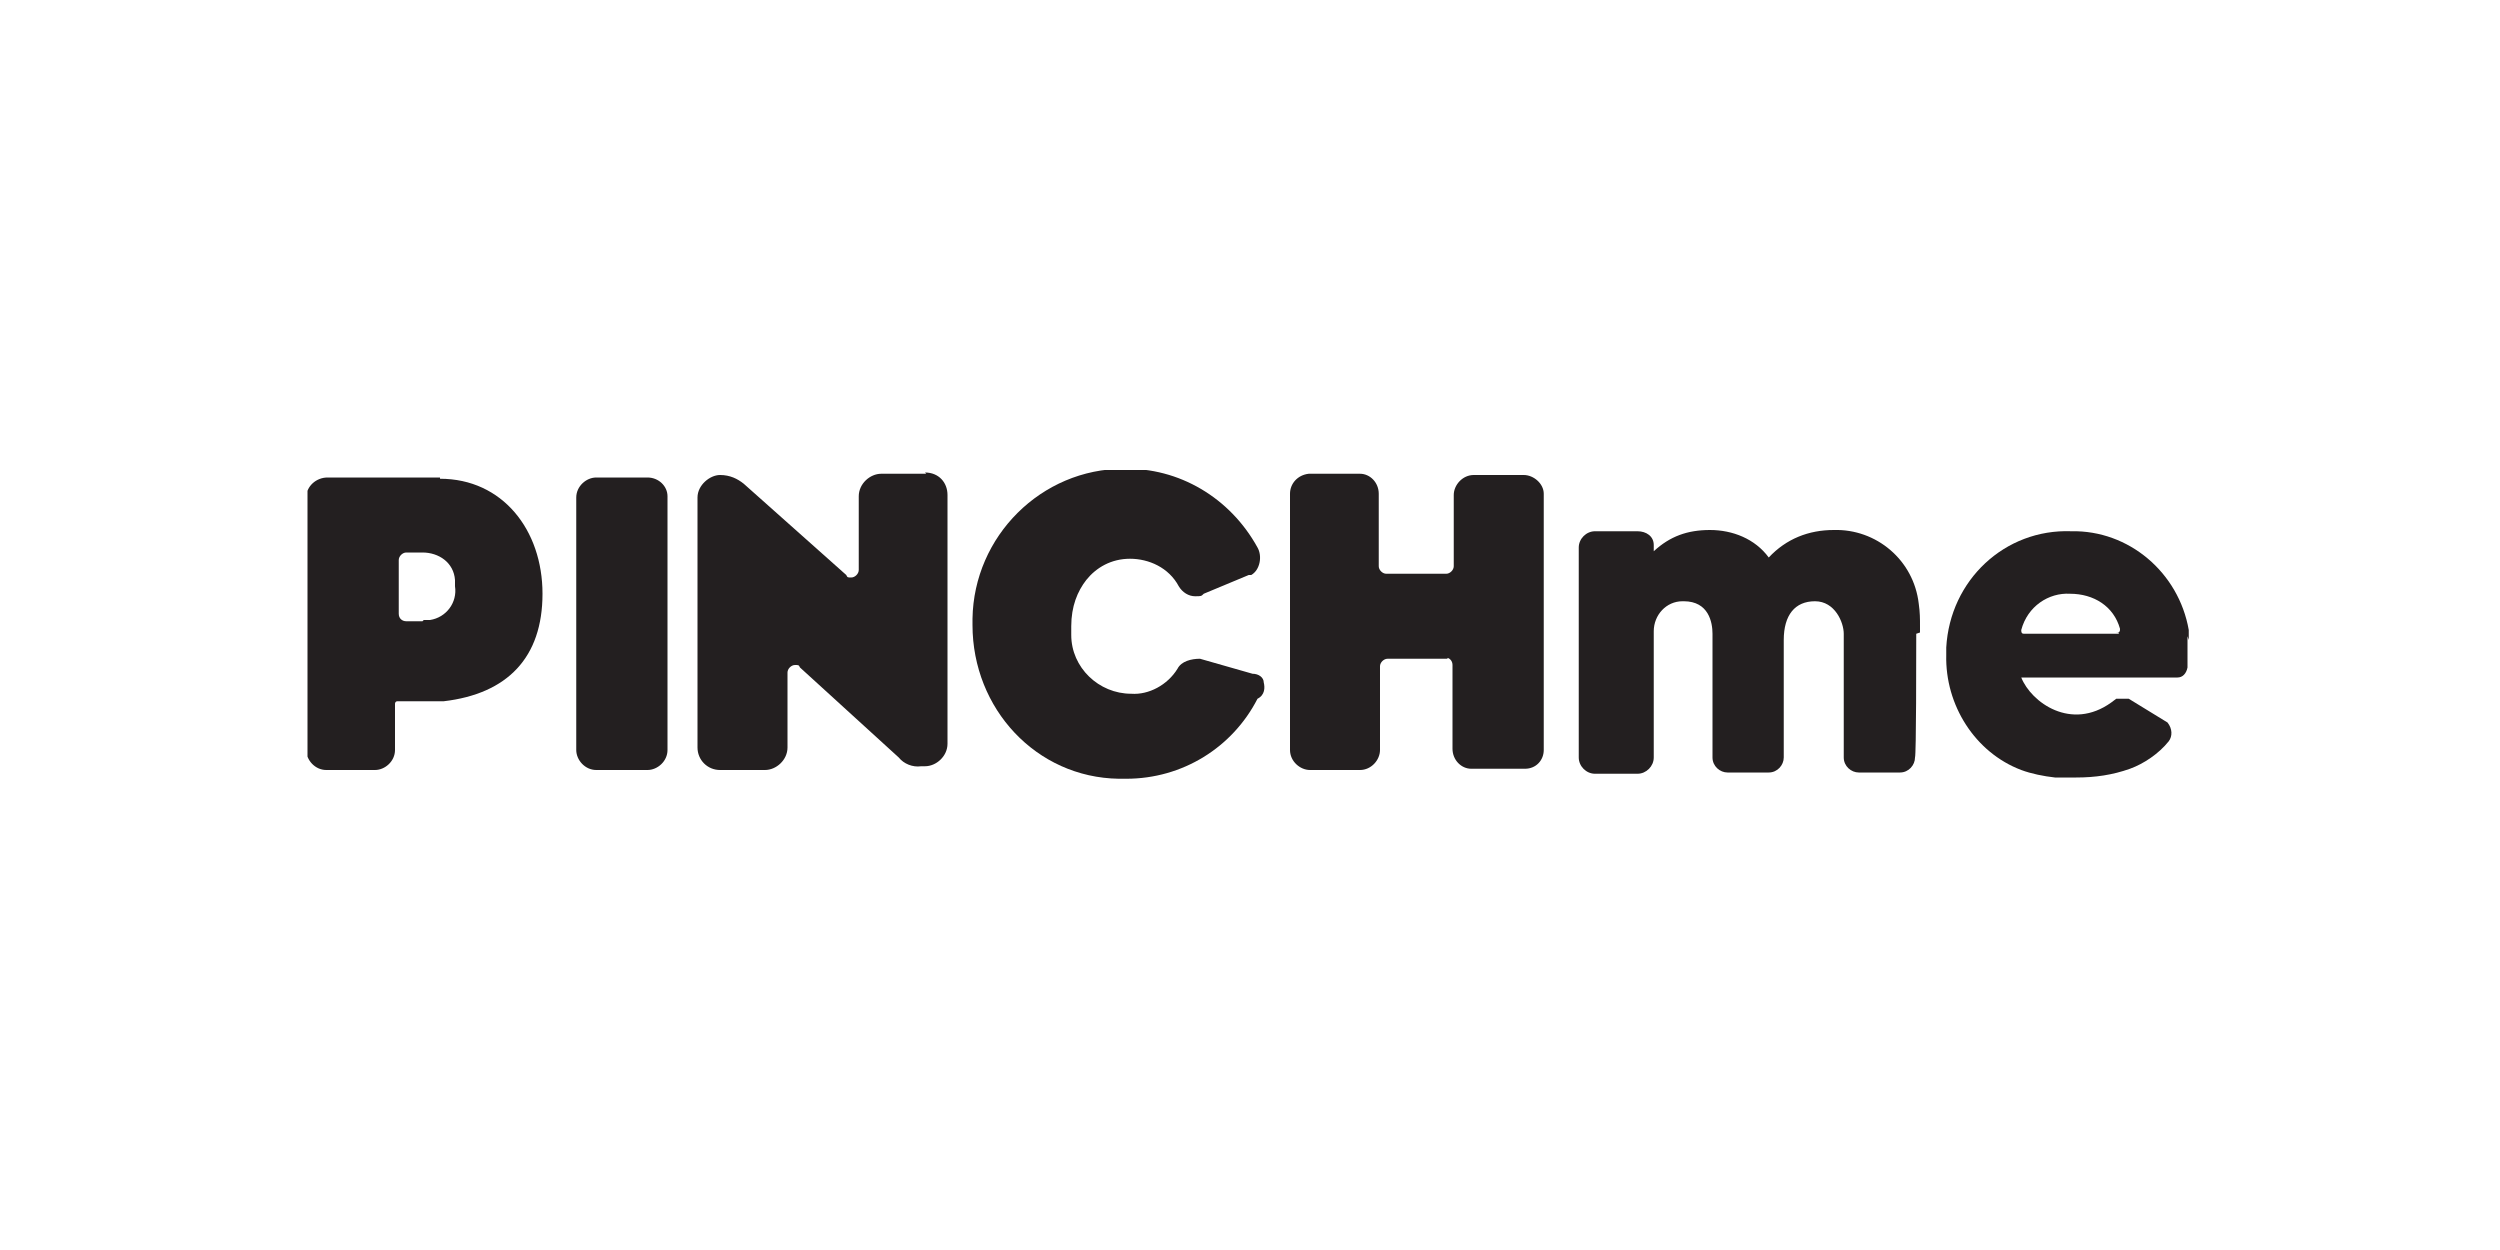
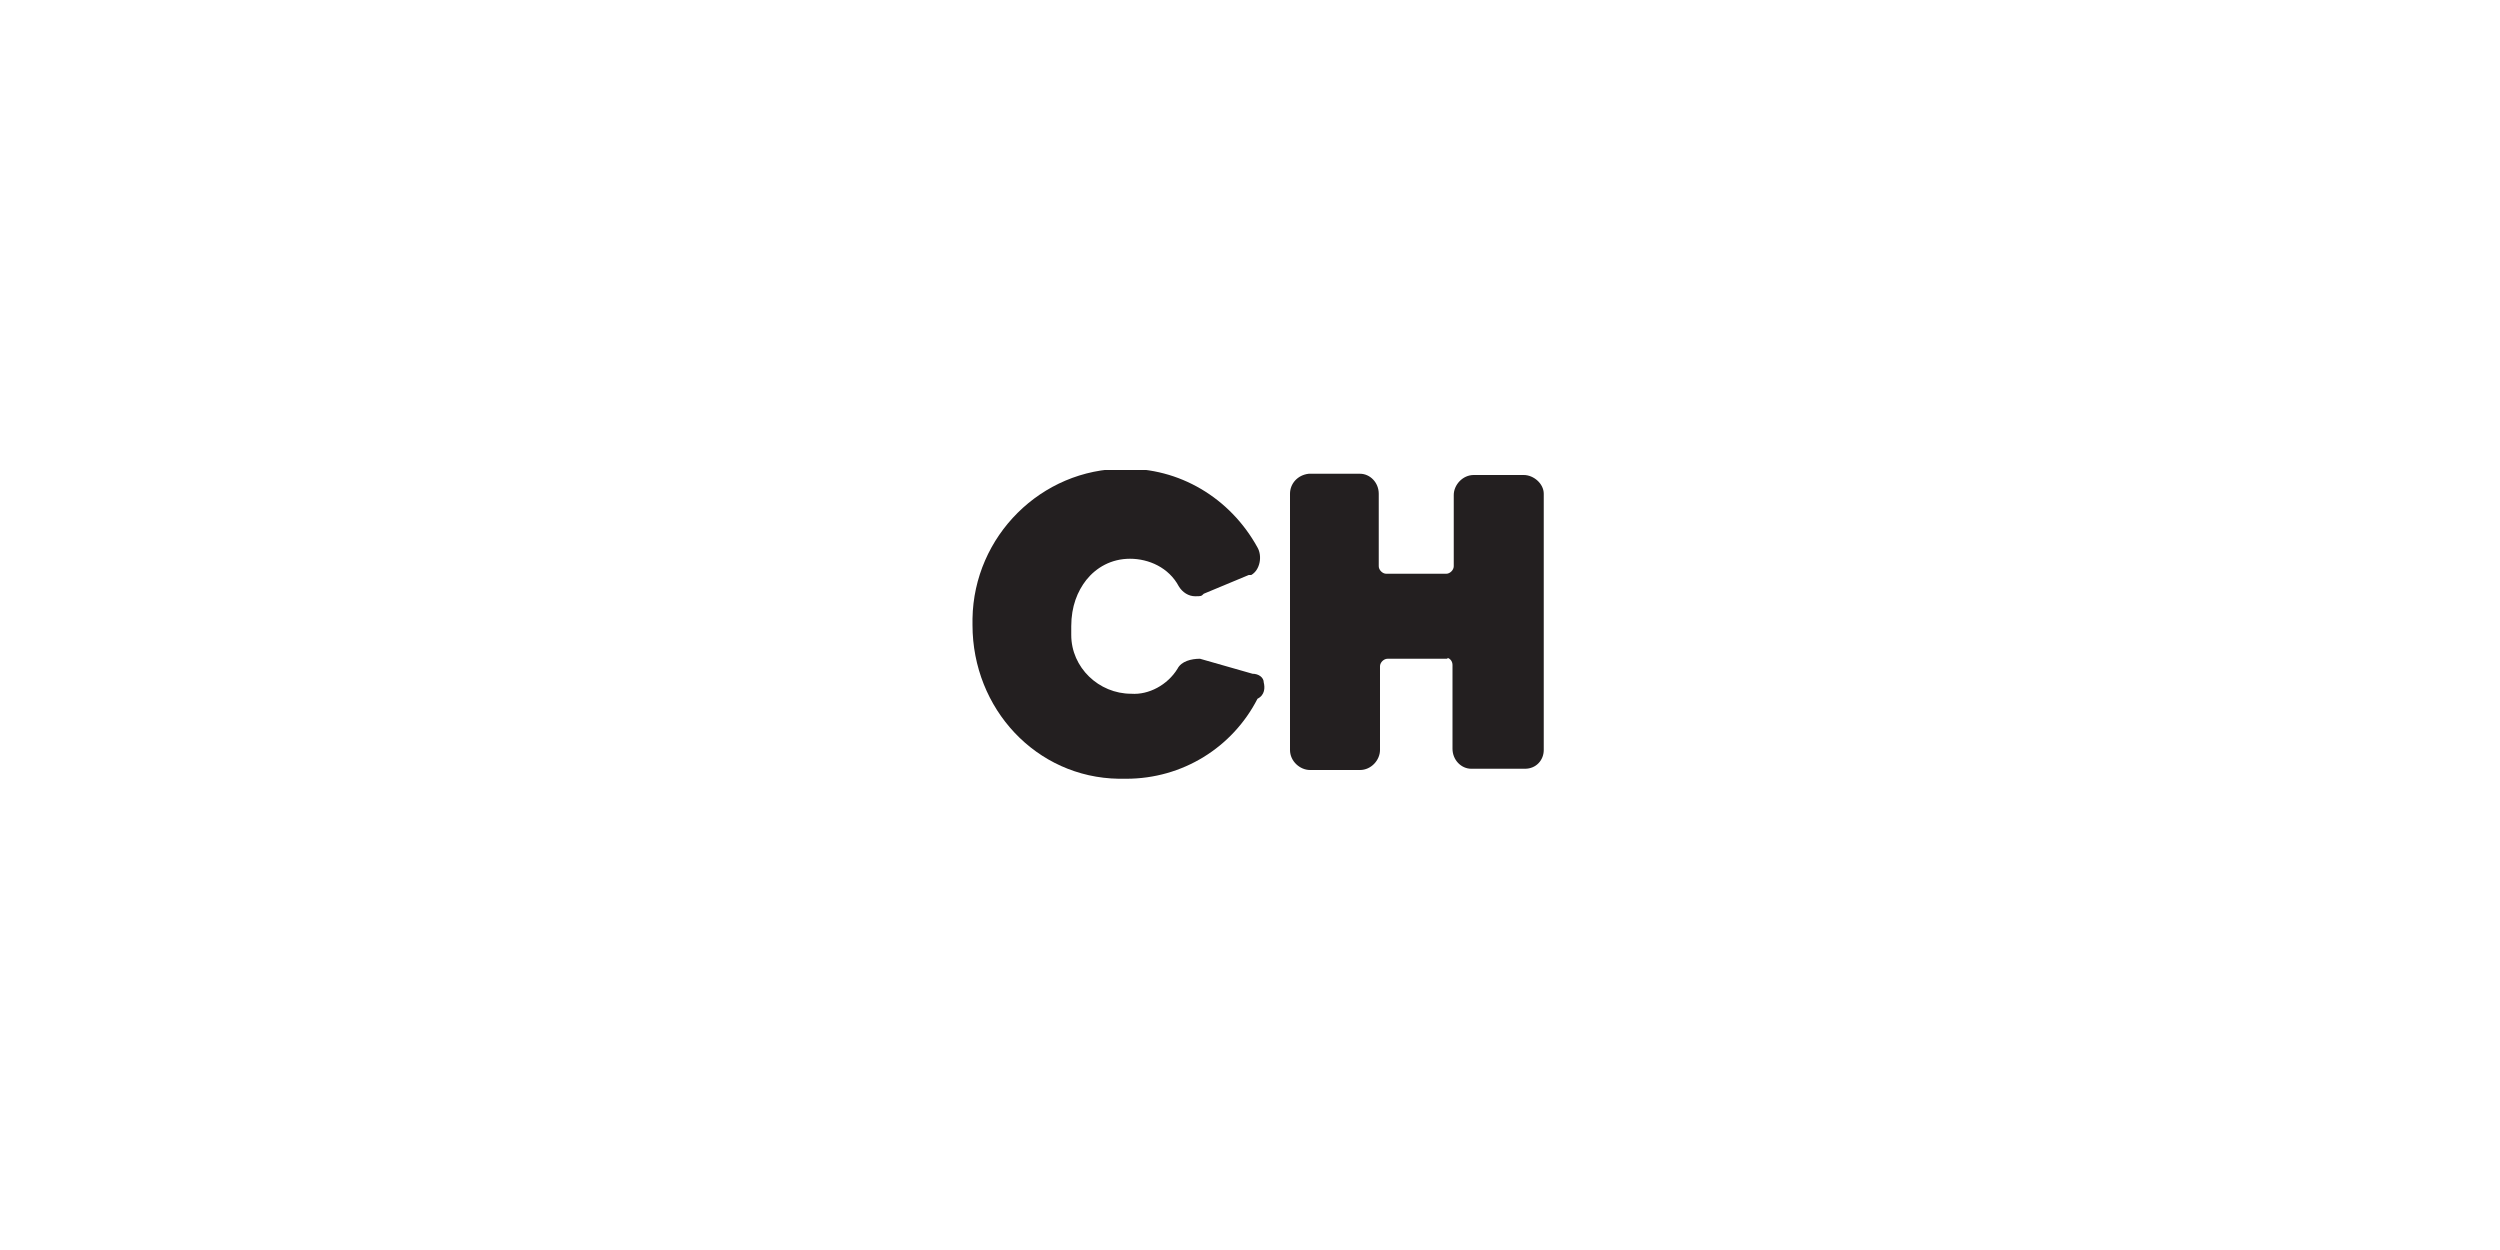
<svg xmlns="http://www.w3.org/2000/svg" version="1.1" viewBox="0 0 200 100">
  <defs>
    <style>
      .cls-1 {
        fill: none;
      }

      .cls-2 {
        fill: #231f20;
      }

      .cls-3 {
        fill: #fff;
      }

      .cls-4 {
        clip-path: url(#clippath);
      }
    </style>
    <clipPath id="clippath">
      <rect class="cls-1" x="24.6" y="37.6" width="150.9" height="24.9" />
    </clipPath>
  </defs>
  <g>
    <g id="Layer_1">
      <g>
        <g id="Layer_2">
          <rect class="cls-3" width="200" height="100" />
        </g>
        <g id="Layer_1-2" data-name="Layer_1">
          <g id="Layer_1-2">
            <g class="cls-4">
              <g>
                <g>
-                   <path class="cls-2" d="M33.8,49.7h-1.3c-.3,0-.6-.2-.6-.6v-4.3c0-.3.3-.6.6-.6h1.3c1.3,0,2.5.8,2.6,2.2v.5c.2,1.3-.7,2.5-2,2.7h-.5M35.2,38.2h-9c-.9,0-1.7.7-1.7,1.6v20.2c0,.8.7,1.6,1.6,1.6h3.9c.8,0,1.6-.7,1.6-1.6v-3.7s0-.2.2-.2h3.7c5.1-.6,7.9-3.5,7.9-8.6s-3.2-9.2-8.2-9.2h0Z" />
                  <path class="cls-2" d="M115.8,52.7h-4.8c-.3,0-.6.3-.6.6v6.7c0,.8-.7,1.6-1.6,1.6h-4c-.8,0-1.6-.7-1.6-1.6v-20.5c0-.8.6-1.5,1.5-1.6h4.1c.8,0,1.5.7,1.5,1.6v5.8c0,.3.3.6.6.6h4.8c.3,0,.6-.3.6-.6v-5.7c0-.8.7-1.6,1.6-1.6h4c.8,0,1.6.7,1.6,1.5v20.5c0,.8-.6,1.5-1.5,1.5h-4.3c-.8,0-1.5-.7-1.5-1.6v-6.7c0-.3-.2-.6-.6-.6h.2Z" />
-                   <path class="cls-2" d="M153.6,50.6v-.5c0-.6,0-1.1-.1-1.8-.4-3.5-3.4-6-6.8-5.9-2,0-3.8.7-5.2,2.2-1.1-1.5-2.9-2.2-4.7-2.2s-3.2.5-4.5,1.7v-.5c0-.7-.6-1.1-1.3-1.1h-3.4c-.7,0-1.3.6-1.3,1.3v16.8c0,.7.6,1.3,1.3,1.3h3.4c.7,0,1.3-.6,1.3-1.3v-10.1c0-1.3,1-2.4,2.3-2.4h.1c2,0,2.3,1.7,2.3,2.6v9.9c0,.7.6,1.2,1.2,1.2h3.3c.7,0,1.2-.6,1.2-1.2v-9.4c0-2,.9-3.1,2.5-3.1s2.3,1.7,2.3,2.6v9.9c0,.7.6,1.2,1.2,1.2h3.3c.7,0,1.2-.6,1.2-1.2h0c.1-.2.1-8.1.1-9.9" />
-                   <path class="cls-2" d="M53.4,39.7c0-.8-.7-1.5-1.6-1.5h-4.1c-.8,0-1.6.7-1.6,1.6v20.2c0,.8.7,1.6,1.6,1.6h4.1c.8,0,1.6-.7,1.6-1.6v-20.3Z" />
                </g>
                <g>
-                   <path class="cls-2" d="M74.1,37.9h-3.6c-.9,0-1.8.8-1.8,1.8v5.9c0,.3-.3.6-.6.6s-.3,0-.4-.2l-8.2-7.3c-.5-.4-1.1-.7-1.9-.7s-1.8.8-1.8,1.8v20c0,1,.8,1.8,1.8,1.8h3.6c.9,0,1.8-.8,1.8-1.8v-6c0-.3.3-.6.6-.6s.3,0,.4.2l7.9,7.2c.4.5,1.1.8,1.8.7h.3c.9,0,1.8-.8,1.8-1.8v-19.9c0-1-.7-1.8-1.8-1.8h0Z" />
                  <path class="cls-2" d="M101.1,54.6c0-.4-.4-.7-.9-.7l-4.2-1.2c-.7,0-1.5.2-1.8.8h0c-.8,1.3-2.3,2.1-3.7,2-2.6,0-4.8-2.1-4.8-4.7v-.7c0-1.6.5-2.8,1.2-3.7.8-1,2-1.7,3.5-1.7s3.1.7,3.9,2.2h0c.3.5.8.8,1.3.8s.5,0,.7-.2l3.6-1.5h.2c.7-.4.9-1.5.5-2.2h0c-2.2-4-6.3-6.4-10.7-6.3-6.6,0-12,5.4-12.1,12v.5c0,6.7,5.1,12.2,11.7,12.3h.6c4.5,0,8.5-2.5,10.5-6.4h0c.6-.3.6-.9.5-1.3" />
-                   <path class="cls-2" d="M175.1,51.2v-.8c-.8-4.6-4.8-8-9.4-7.9-5.3-.2-9.7,3.9-10,9.3v.6c-.1,4,2.3,7.8,6,9.2.8.3,1.8.5,2.7.6h1.7c1.5,0,2.9-.2,4.3-.7,1.1-.4,2.3-1.2,3.1-2.2h0c.3-.4.3-1-.1-1.5l-3.1-1.9h-1l-.4.3c-3.2,2.3-6.4,0-7.2-2h12.5c.4,0,.7-.3.8-.8h0v-2.5M169.5,50.7h-7.5c-.2,0-.3,0-.3-.3h0c.5-1.9,2.2-3,3.9-2.9,1.9,0,3.5,1,4,2.8h0c0,.2,0,.3-.3.3h.2Z" />
                </g>
              </g>
            </g>
          </g>
        </g>
      </g>
    </g>
  </g>
</svg>